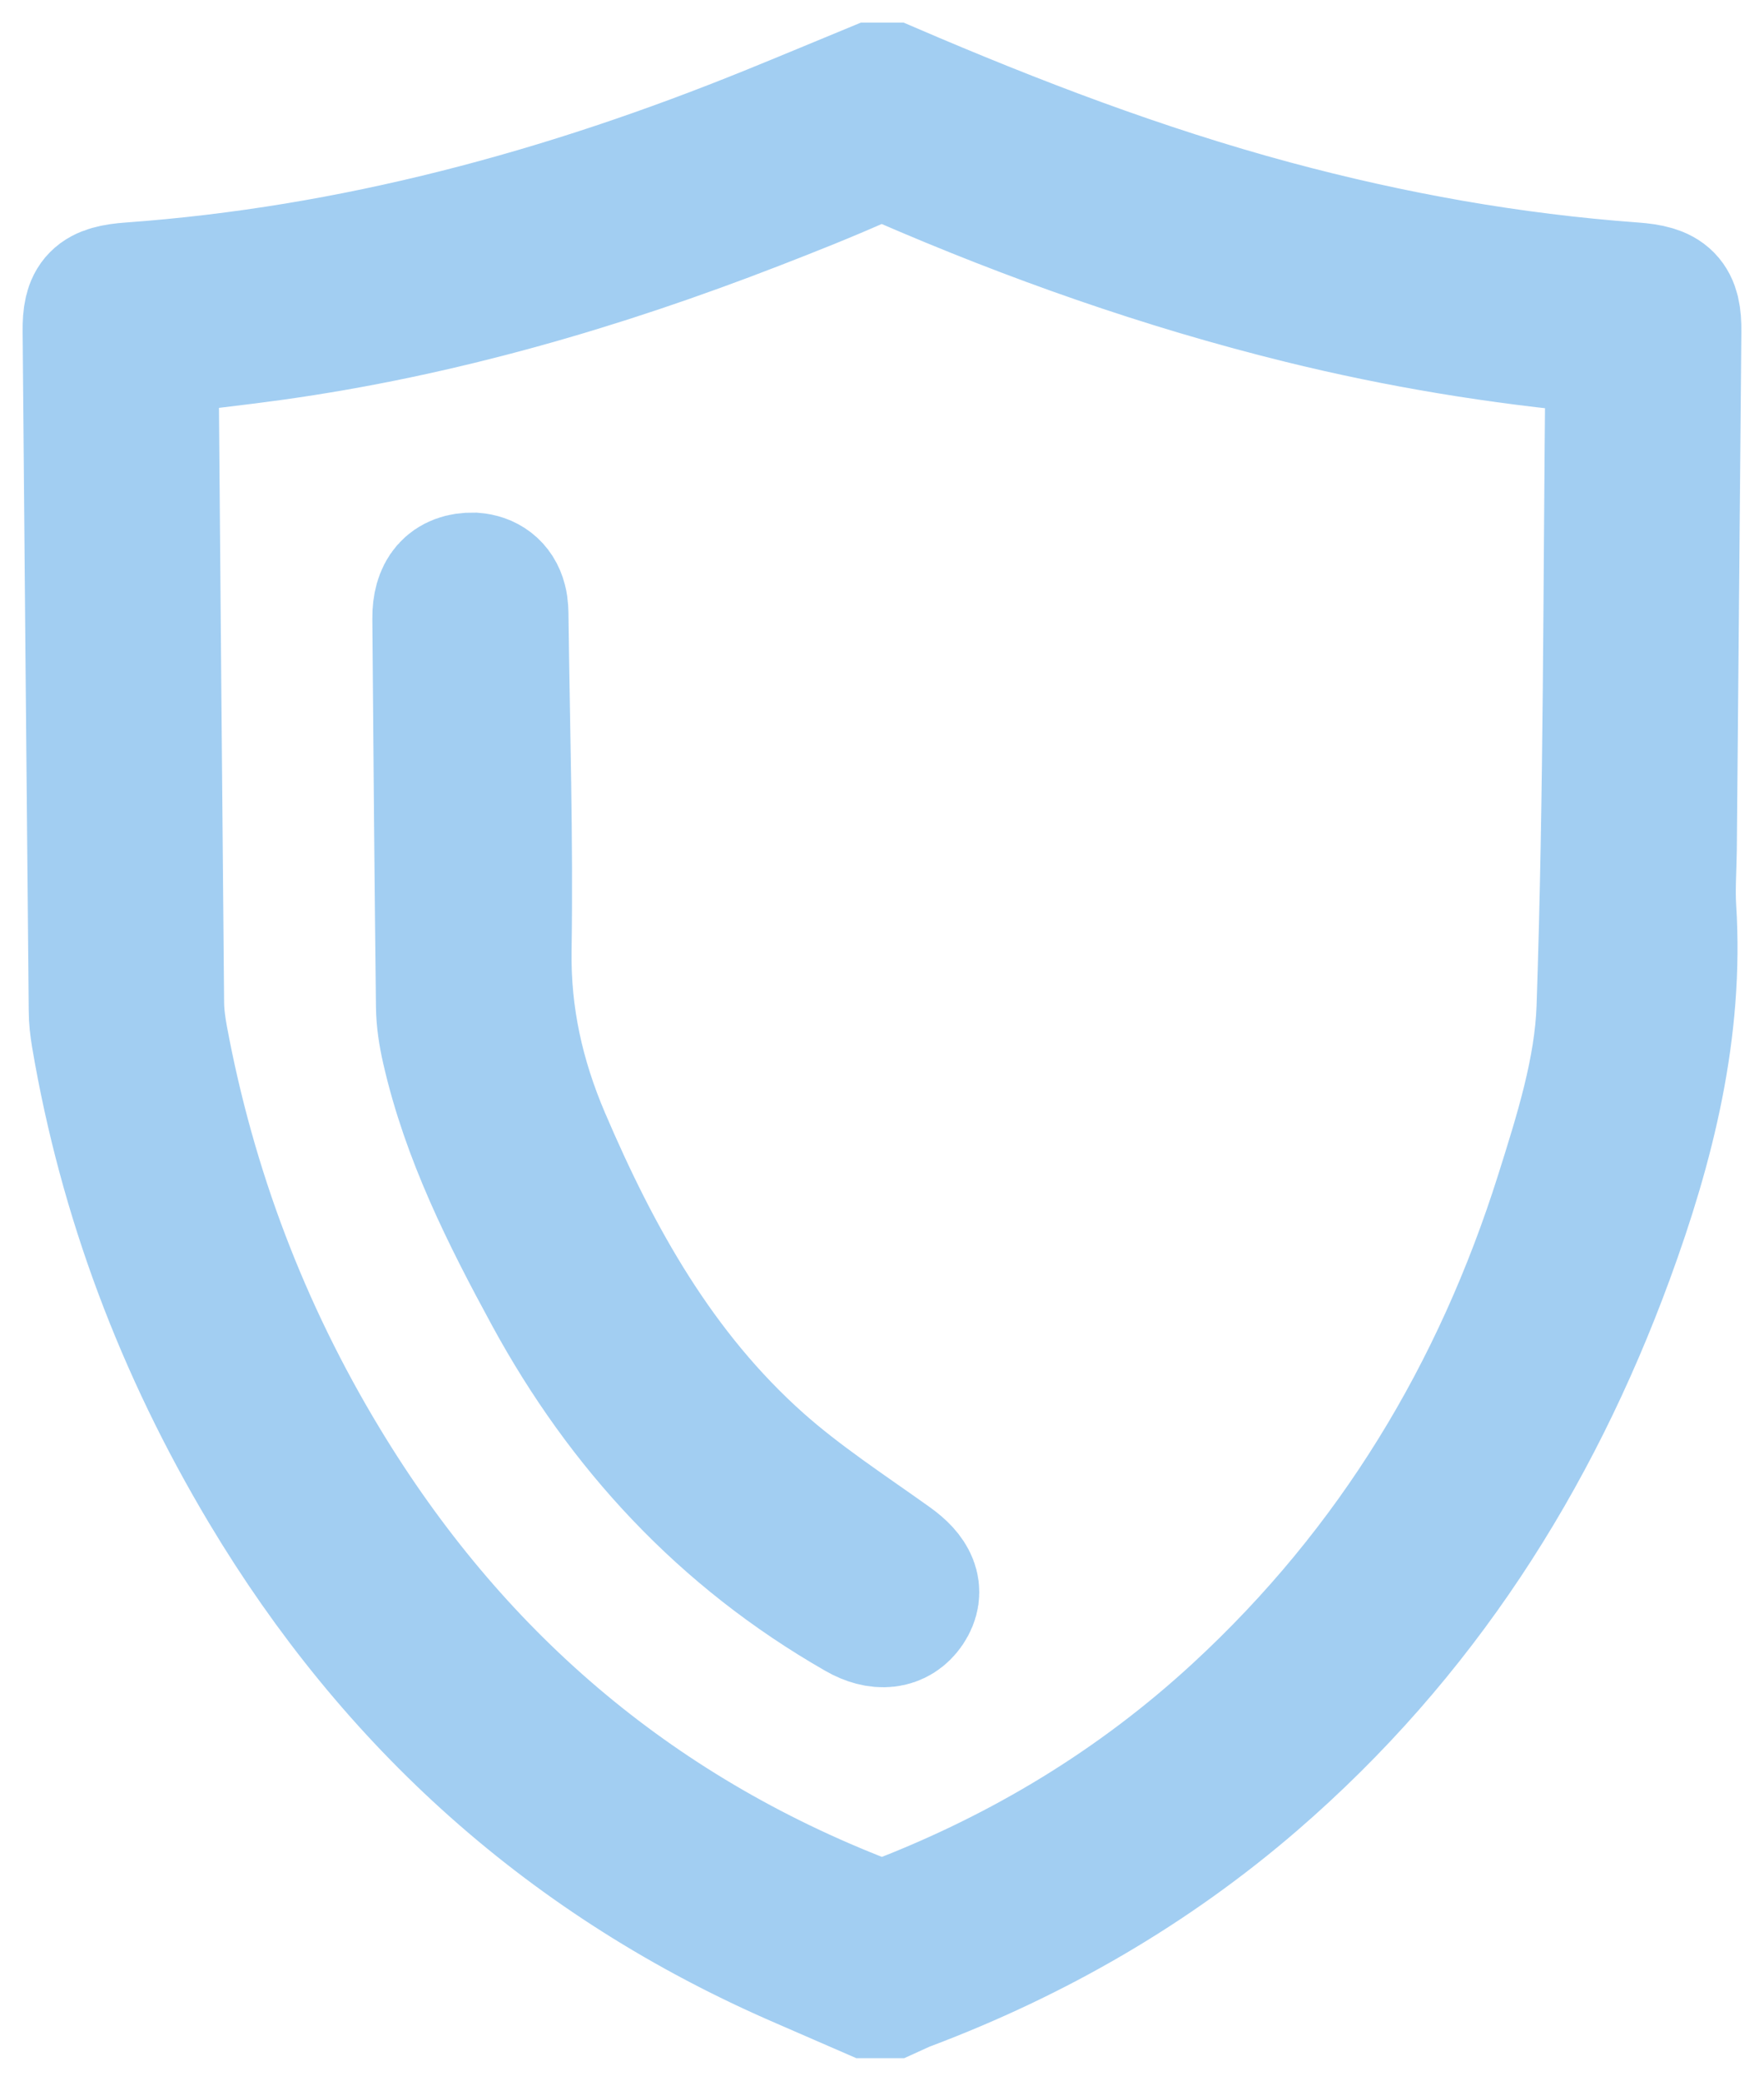
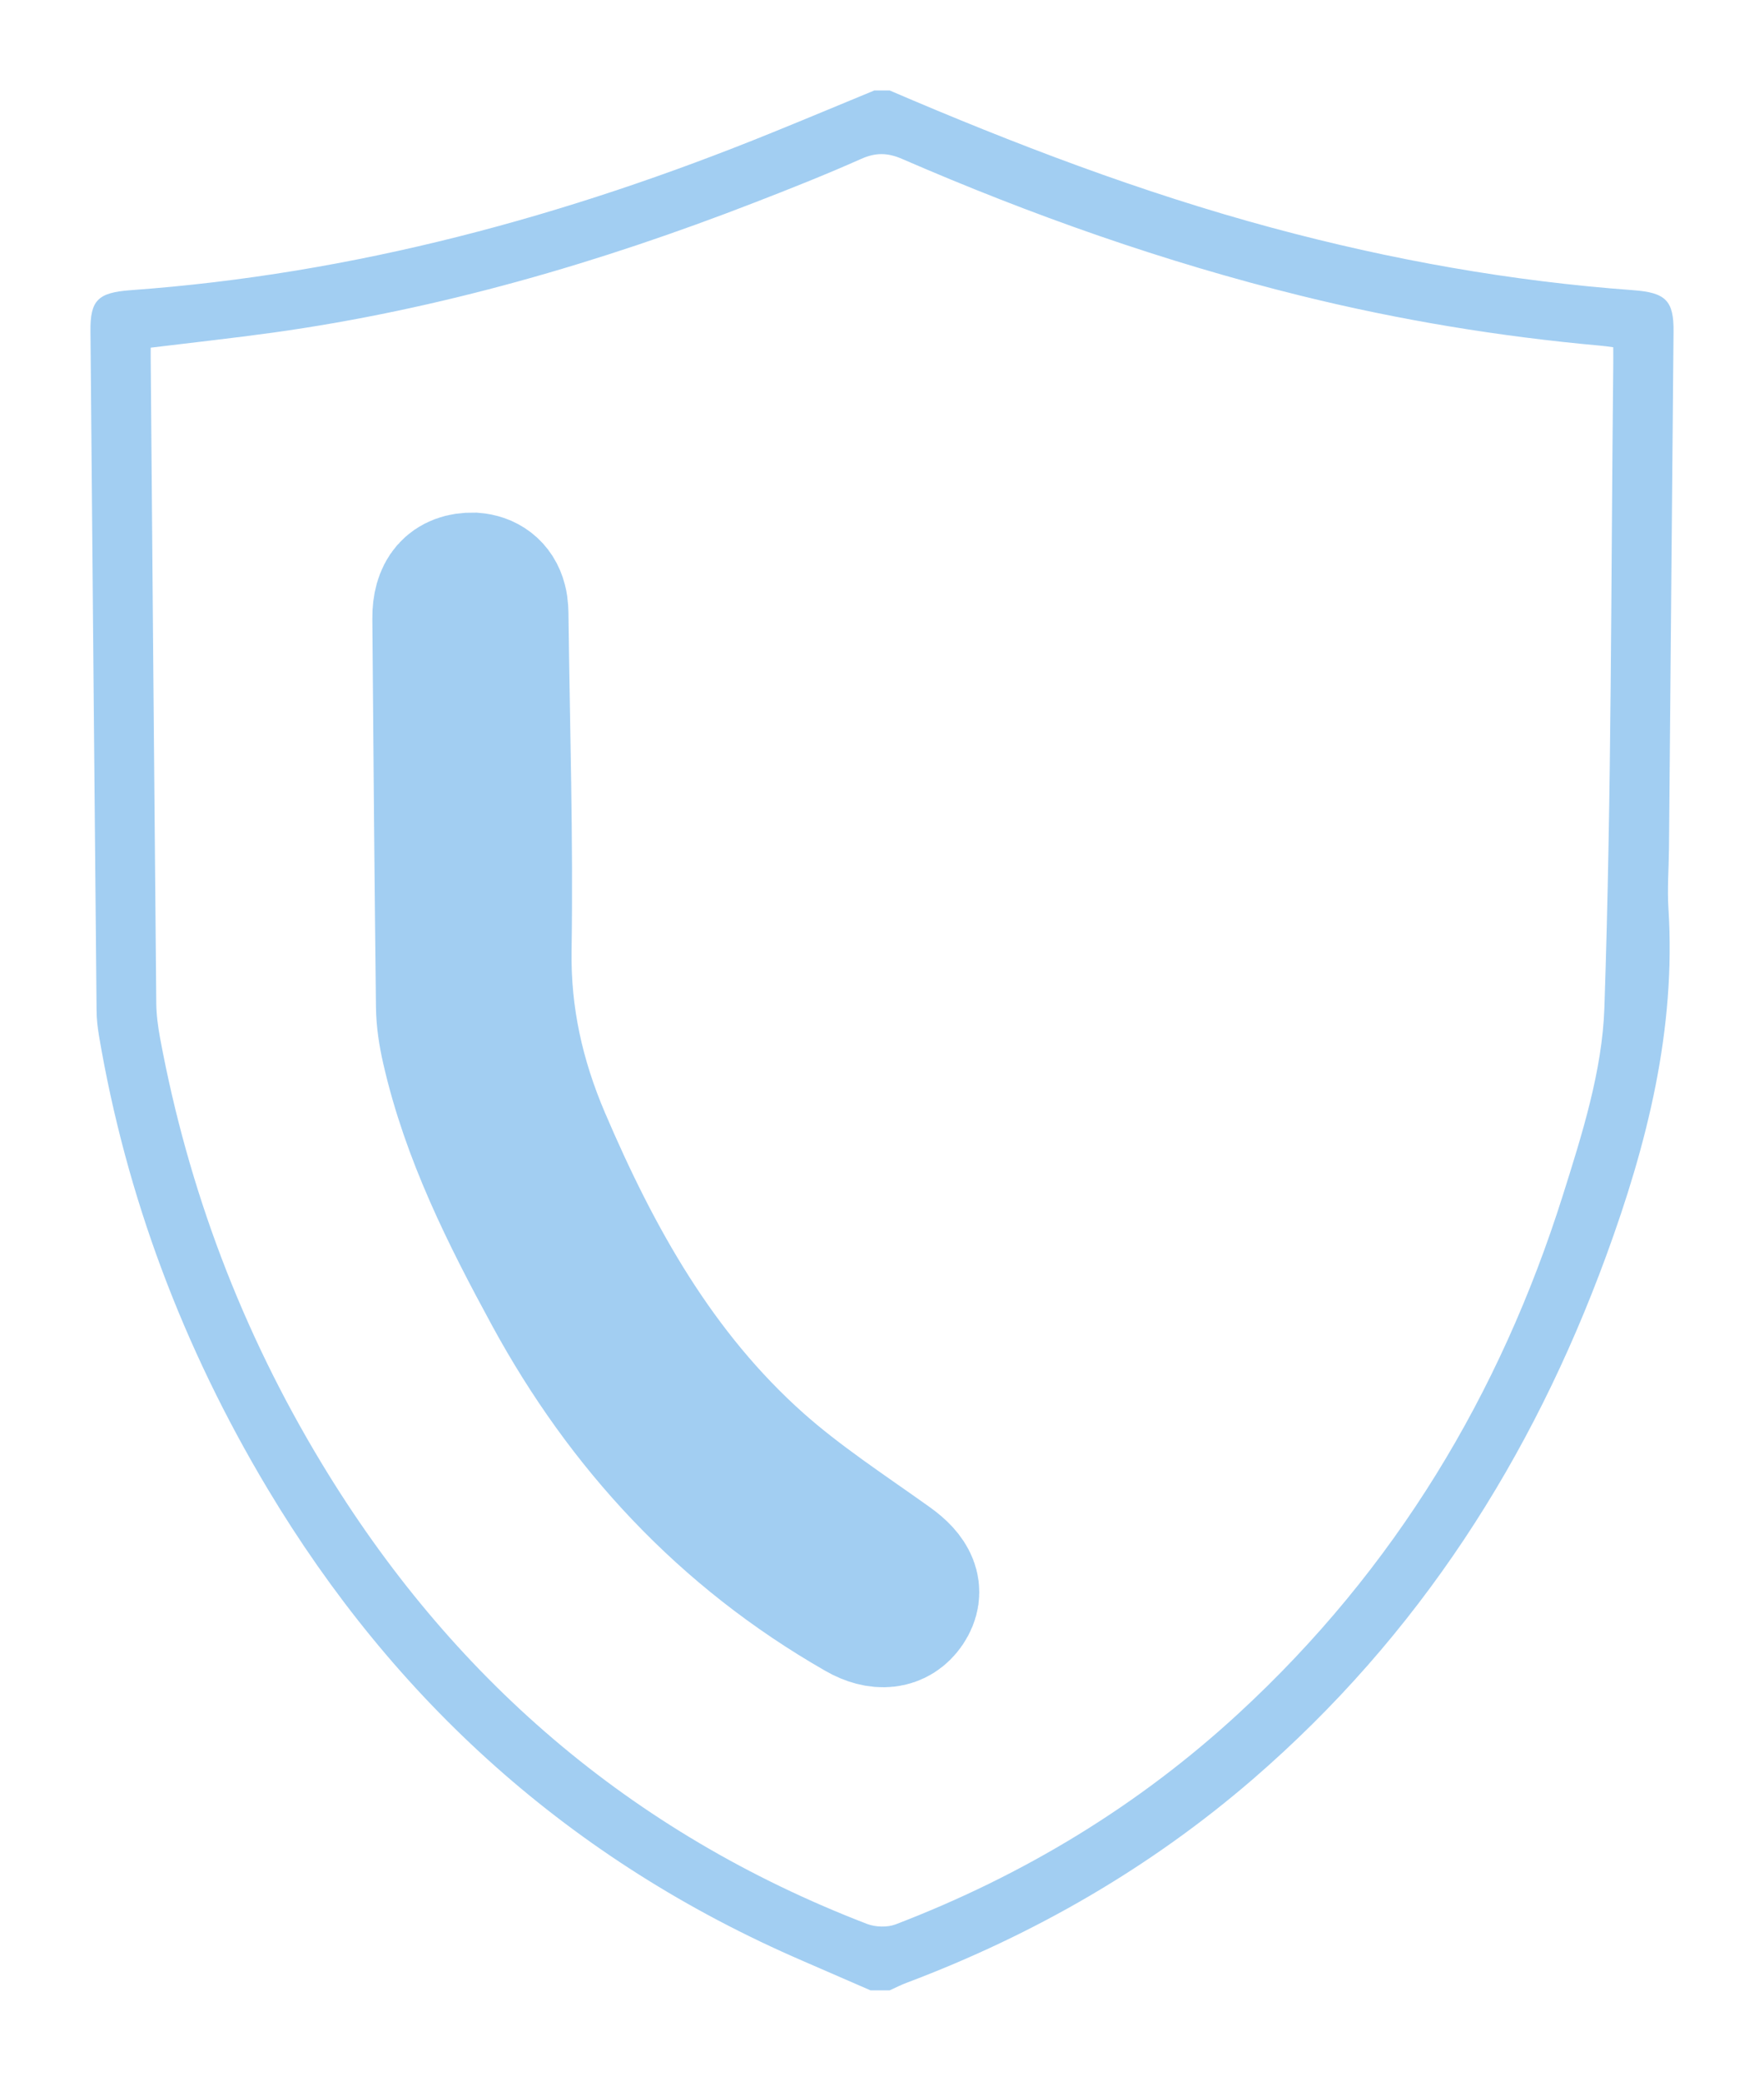
<svg xmlns="http://www.w3.org/2000/svg" width="39" height="46" viewBox="0 0 39 46" fill="none">
  <path d="M36.899 18.772C36.933 14.957 36.967 11.143 37 7.329C37.007 6.646 36.827 6.468 36.108 6.415C33.401 6.218 30.746 5.742 28.132 5.038C25.223 4.254 22.425 3.183 19.67 2H19.33C18.576 2.311 17.825 2.626 17.07 2.932C12.526 4.779 7.83 6.059 2.89 6.415C2.164 6.468 1.993 6.636 2 7.323C2.043 12.326 2.088 17.329 2.135 22.332C2.135 22.522 2.158 22.713 2.189 22.902C2.791 26.456 4.049 29.79 5.912 32.905C8.712 37.587 12.609 41.13 17.752 43.351C18.25 43.567 18.747 43.783 19.245 44H19.67C19.797 43.943 19.92 43.879 20.05 43.831C22.876 42.765 25.44 41.283 27.702 39.33C31.377 36.154 33.869 32.233 35.505 27.779C36.419 25.29 37.057 22.755 36.887 20.083C36.86 19.648 36.894 19.209 36.899 18.772ZM35.667 8.09C35.616 12.82 35.631 17.552 35.471 22.279C35.424 23.672 34.978 25.076 34.552 26.427C33.166 30.816 30.847 34.686 27.386 37.876C25.178 39.913 22.637 41.455 19.801 42.542C19.618 42.612 19.354 42.603 19.169 42.532C13.913 40.509 9.954 37.048 7.119 32.362C5.346 29.433 4.16 26.292 3.54 22.953C3.493 22.699 3.458 22.438 3.455 22.181C3.411 17.436 3.371 12.693 3.332 7.949C3.33 7.869 3.332 7.788 3.332 7.686C4.249 7.574 5.145 7.476 6.037 7.353C9.716 6.84 13.246 5.811 16.687 4.476C17.475 4.171 18.261 3.859 19.032 3.516C19.356 3.37 19.618 3.372 19.944 3.513C22.802 4.754 25.736 5.792 28.777 6.542C30.949 7.078 33.153 7.441 35.386 7.642C35.468 7.648 35.55 7.661 35.667 7.677C35.667 7.822 35.669 7.957 35.667 8.09Z" fill="#A2CEF2" />
  <path d="M20.042 35.518C19.822 35.845 19.44 35.893 18.991 35.635C16.009 33.927 13.794 31.524 12.195 28.584C11.255 26.855 10.371 25.097 9.934 23.172C9.864 22.867 9.815 22.55 9.812 22.239C9.778 19.383 9.755 16.528 9.732 13.672C9.728 13.111 9.97 12.823 10.469 12.832C10.736 12.852 10.959 12.994 11.037 13.3C11.068 13.417 11.068 13.542 11.069 13.665C11.099 16.11 11.175 18.556 11.137 21.001C11.115 22.47 11.419 23.834 11.992 25.179C13.135 27.855 14.536 30.375 16.766 32.361C17.667 33.163 18.695 33.833 19.683 34.538C20.126 34.854 20.274 35.171 20.042 35.518Z" fill="#A2CEF2" />
-   <path d="M36.899 18.772C36.933 14.957 36.967 11.143 37 7.329C37.007 6.646 36.827 6.468 36.108 6.415C33.401 6.218 30.746 5.742 28.132 5.038C25.223 4.254 22.425 3.183 19.67 2H19.33C18.576 2.311 17.825 2.626 17.07 2.932C12.526 4.779 7.83 6.059 2.89 6.415C2.164 6.468 1.993 6.636 2 7.323C2.043 12.326 2.088 17.329 2.135 22.332C2.135 22.522 2.158 22.713 2.189 22.902C2.791 26.456 4.049 29.79 5.912 32.905C8.712 37.587 12.609 41.13 17.752 43.351C18.25 43.567 18.747 43.783 19.245 44H19.67C19.797 43.943 19.92 43.879 20.05 43.831C22.876 42.765 25.44 41.283 27.702 39.33C31.377 36.154 33.869 32.233 35.505 27.779C36.419 25.29 37.057 22.755 36.887 20.083C36.86 19.648 36.894 19.209 36.899 18.772ZM35.667 8.09C35.616 12.82 35.631 17.552 35.471 22.279C35.424 23.672 34.978 25.076 34.552 26.427C33.166 30.816 30.847 34.686 27.386 37.876C25.178 39.913 22.637 41.455 19.801 42.542C19.618 42.612 19.354 42.603 19.169 42.532C13.913 40.509 9.954 37.048 7.119 32.362C5.346 29.433 4.16 26.292 3.54 22.953C3.493 22.699 3.458 22.438 3.455 22.181C3.411 17.436 3.371 12.693 3.332 7.949C3.33 7.869 3.332 7.788 3.332 7.686C4.249 7.574 5.145 7.476 6.037 7.353C9.716 6.84 13.246 5.811 16.687 4.476C17.475 4.171 18.261 3.859 19.032 3.516C19.356 3.37 19.618 3.372 19.944 3.513C22.802 4.754 25.736 5.792 28.777 6.542C30.949 7.078 33.153 7.441 35.386 7.642C35.468 7.648 35.55 7.661 35.667 7.677C35.667 7.822 35.669 7.957 35.667 8.09Z" stroke="#A2CEF2" stroke-width="3" />
  <path d="M20.042 35.518C19.822 35.845 19.44 35.893 18.991 35.635C16.009 33.927 13.794 31.524 12.195 28.584C11.255 26.855 10.371 25.097 9.934 23.172C9.864 22.867 9.815 22.55 9.812 22.239C9.778 19.383 9.755 16.528 9.732 13.672C9.728 13.111 9.97 12.823 10.469 12.832C10.736 12.852 10.959 12.994 11.037 13.3C11.068 13.417 11.068 13.542 11.069 13.665C11.099 16.11 11.175 18.556 11.137 21.001C11.115 22.47 11.419 23.834 11.992 25.179C13.135 27.855 14.536 30.375 16.766 32.361C17.667 33.163 18.695 33.833 19.683 34.538C20.126 34.854 20.274 35.171 20.042 35.518Z" stroke="#A2CEF2" stroke-width="3" />
</svg>